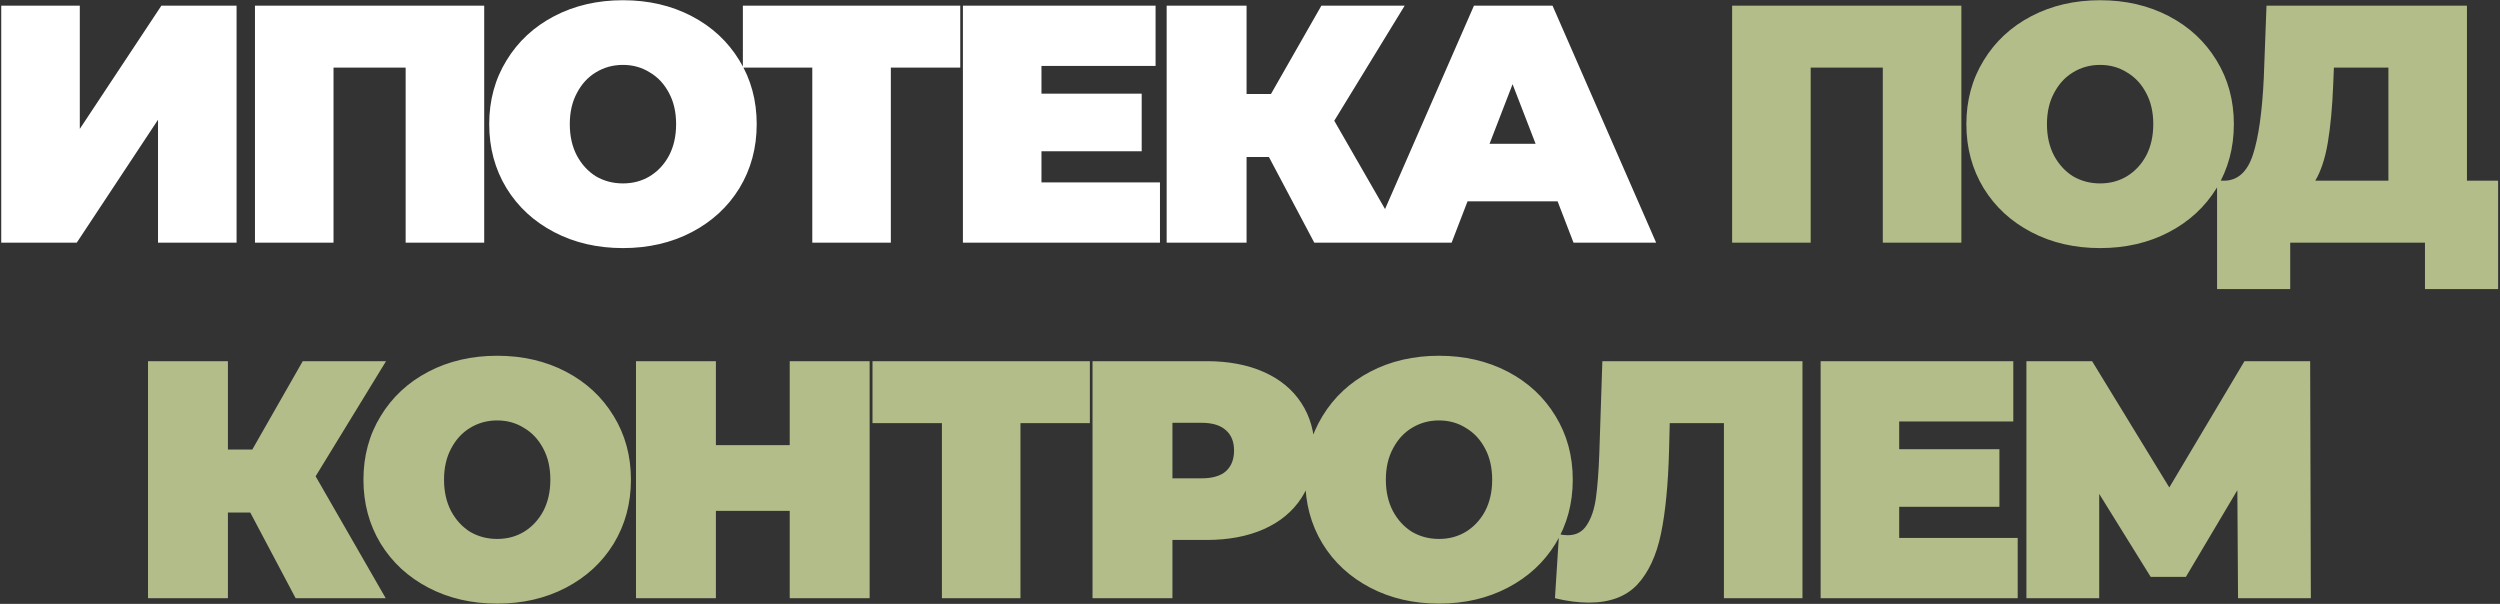
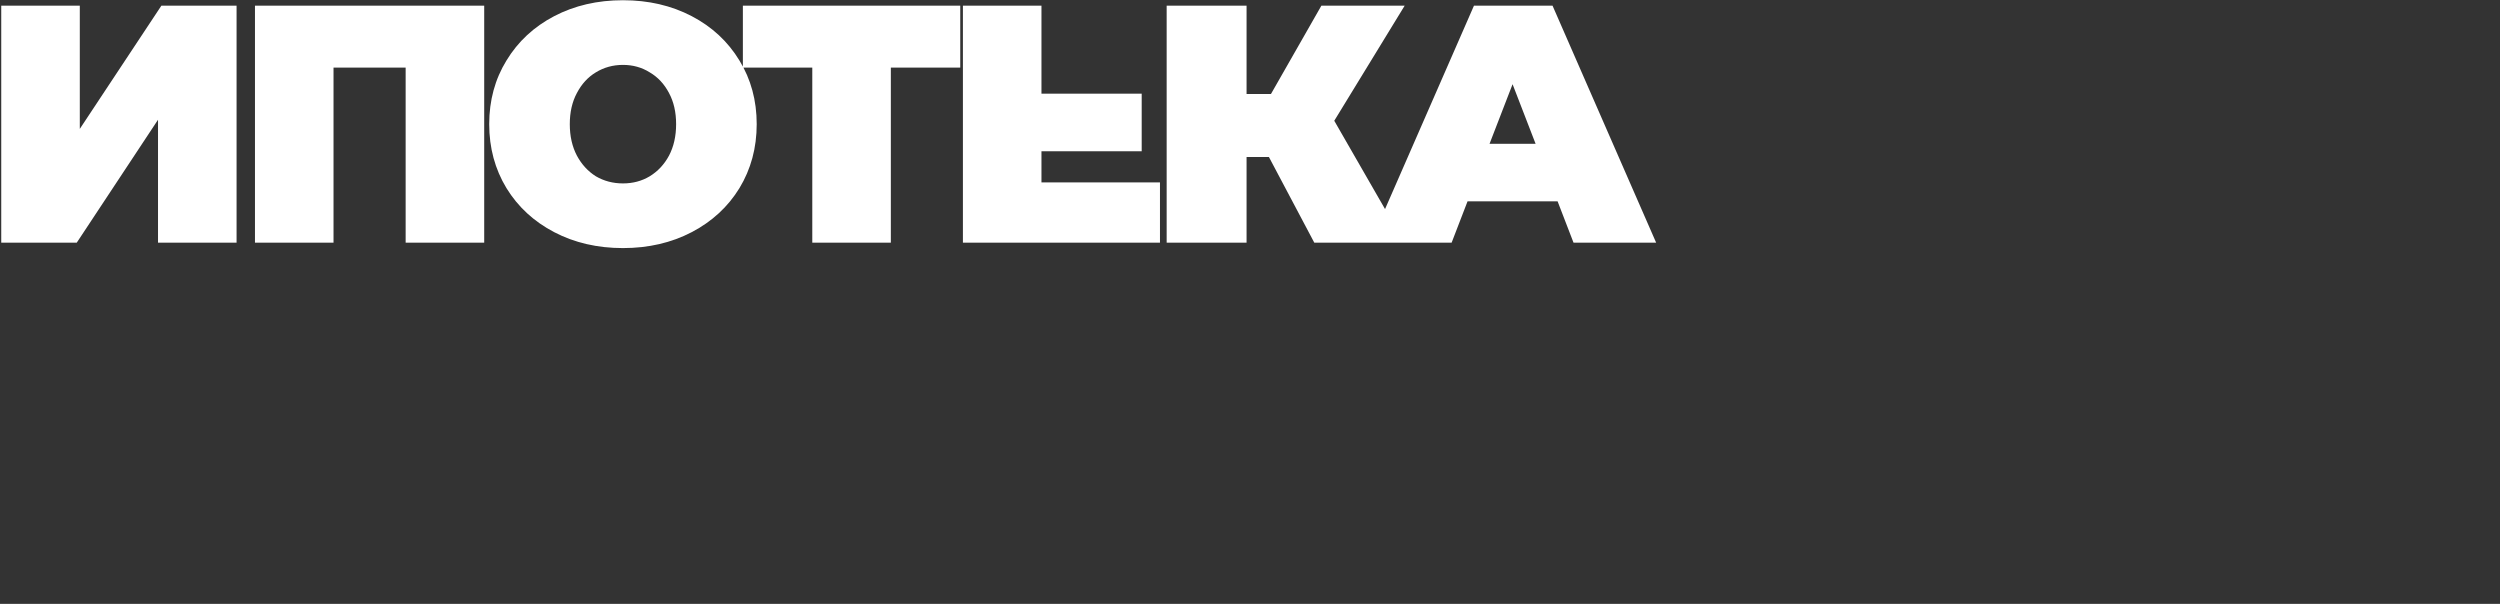
<svg xmlns="http://www.w3.org/2000/svg" width="886" height="214" viewBox="0 0 886 214" fill="none">
  <rect x="0" y="0" width="886" height="214" fill="#333333" stroke="none" />
-   <path d="M0.441 2H28.281V45.68L57.201 2H83.841V86H56.001V42.44L27.201 86H0.441V2ZM171.601 2V86H143.761V23.96H118.201V86H90.361V2H171.601ZM220.775 87.92C211.735 87.92 203.615 86.04 196.415 82.28C189.215 78.52 183.575 73.32 179.495 66.68C175.415 59.96 173.375 52.4 173.375 44C173.375 35.6 175.415 28.08 179.495 21.44C183.575 14.72 189.215 9.48 196.415 5.72C203.615 1.96 211.735 0.08 220.775 0.08C229.815 0.08 237.935 1.96 245.135 5.72C252.335 9.48 257.975 14.72 262.055 21.44C266.135 28.08 268.175 35.6 268.175 44C268.175 52.4 266.135 59.96 262.055 66.68C257.975 73.32 252.335 78.52 245.135 82.28C237.935 86.04 229.815 87.92 220.775 87.92ZM220.775 65C224.295 65 227.455 64.16 230.255 62.48C233.135 60.72 235.415 58.28 237.095 55.16C238.775 51.96 239.615 48.24 239.615 44C239.615 39.76 238.775 36.08 237.095 32.96C235.415 29.76 233.135 27.32 230.255 25.64C227.455 23.88 224.295 23 220.775 23C217.255 23 214.055 23.88 211.175 25.64C208.375 27.32 206.135 29.76 204.455 32.96C202.775 36.08 201.935 39.76 201.935 44C201.935 48.24 202.775 51.96 204.455 55.16C206.135 58.28 208.375 60.72 211.175 62.48C214.055 64.16 217.255 65 220.775 65ZM340.315 23.96H315.715V86H287.875V23.96H263.275V2H340.315V23.96ZM411.095 64.64V86H341.255V2H409.535V23.36H369.095V33.2H404.615V53.6H369.095V64.64H411.095ZM472.863 42.8L497.703 86H465.783L449.703 55.64H441.783V86H413.463V2H441.783V33.32H450.423L468.303 2H497.823L472.863 42.8ZM552.016 71.36H520.096L514.456 86H485.656L522.376 2H550.216L586.936 86H557.656L552.016 71.36ZM544.216 50.96L536.056 29.84L527.896 50.96H544.216Z" fill="white" />
-   <path d="M695.106 2V86H667.266V23.96H641.706V86H613.866V2H695.106ZM744.28 87.92C735.24 87.92 727.12 86.04 719.92 82.28C712.72 78.52 707.08 73.32 703 66.68C698.92 59.96 696.88 52.4 696.88 44C696.88 35.6 698.92 28.08 703 21.44C707.08 14.72 712.72 9.48 719.92 5.72C727.12 1.96 735.24 0.08 744.28 0.08C753.32 0.08 761.44 1.96 768.64 5.72C775.84 9.48 781.48 14.72 785.56 21.44C789.64 28.08 791.68 35.6 791.68 44C791.68 52.4 789.64 59.96 785.56 66.68C781.48 73.32 775.84 78.52 768.64 82.28C761.44 86.04 753.32 87.92 744.28 87.92ZM744.28 65C747.8 65 750.96 64.16 753.76 62.48C756.64 60.72 758.92 58.28 760.6 55.16C762.28 51.96 763.12 48.24 763.12 44C763.12 39.76 762.28 36.08 760.6 32.96C758.92 29.76 756.64 27.32 753.76 25.64C750.96 23.88 747.8 23 744.28 23C740.76 23 737.56 23.88 734.68 25.64C731.88 27.32 729.64 29.76 727.96 32.96C726.28 36.08 725.44 39.76 725.44 44C725.44 48.24 726.28 51.96 727.96 55.16C729.64 58.28 731.88 60.72 734.68 62.48C737.56 64.16 740.76 65 744.28 65ZM885.328 64.04V102.44H859.408V86H811.648V102.44H785.728V64.04H788.128C793.008 64.04 796.448 60.96 798.448 54.8C800.448 48.64 801.728 39.56 802.288 27.56L803.248 2H874.288V64.04H885.328ZM826.888 29.96C826.568 38.04 825.928 44.92 824.968 50.6C824.008 56.2 822.528 60.68 820.528 64.04H846.448V23.96H827.128L826.888 29.96ZM111.853 168.8L136.693 212H104.773L88.693 181.64H80.773V212H52.453V128H80.773V159.32H89.413L107.293 128H136.813L111.853 168.8ZM176.204 213.92C167.164 213.92 159.044 212.04 151.844 208.28C144.644 204.52 139.004 199.32 134.924 192.68C130.844 185.96 128.804 178.4 128.804 170C128.804 161.6 130.844 154.08 134.924 147.44C139.004 140.72 144.644 135.48 151.844 131.72C159.044 127.96 167.164 126.08 176.204 126.08C185.244 126.08 193.364 127.96 200.564 131.72C207.764 135.48 213.404 140.72 217.484 147.44C221.564 154.08 223.604 161.6 223.604 170C223.604 178.4 221.564 185.96 217.484 192.68C213.404 199.32 207.764 204.52 200.564 208.28C193.364 212.04 185.244 213.92 176.204 213.92ZM176.204 191C179.724 191 182.884 190.16 185.684 188.48C188.564 186.72 190.844 184.28 192.524 181.16C194.204 177.96 195.044 174.24 195.044 170C195.044 165.76 194.204 162.08 192.524 158.96C190.844 155.76 188.564 153.32 185.684 151.64C182.884 149.88 179.724 149 176.204 149C172.684 149 169.484 149.88 166.604 151.64C163.804 153.32 161.564 155.76 159.884 158.96C158.204 162.08 157.364 165.76 157.364 170C157.364 174.24 158.204 177.96 159.884 181.16C161.564 184.28 163.804 186.72 166.604 188.48C169.484 190.16 172.684 191 176.204 191ZM308.196 128V212H279.876V181.04H253.716V212H225.396V128H253.716V157.76H279.876V128H308.196ZM386.251 149.96H361.651V212H333.811V149.96H309.211V128H386.251V149.96ZM427.63 128C435.39 128 442.15 129.28 447.91 131.84C453.67 134.4 458.11 138.08 461.23 142.88C464.35 147.68 465.91 153.28 465.91 159.68C465.91 166.08 464.35 171.68 461.23 176.48C458.11 181.28 453.67 184.96 447.91 187.52C442.15 190.08 435.39 191.36 427.63 191.36H415.51V212H387.19V128H427.63ZM425.83 169.52C429.67 169.52 432.55 168.68 434.47 167C436.39 165.24 437.35 162.8 437.35 159.68C437.35 156.56 436.39 154.16 434.47 152.48C432.55 150.72 429.67 149.84 425.83 149.84H415.51V169.52H425.83ZM509.987 213.92C500.947 213.92 492.827 212.04 485.627 208.28C478.427 204.52 472.787 199.32 468.707 192.68C464.627 185.96 462.587 178.4 462.587 170C462.587 161.6 464.627 154.08 468.707 147.44C472.787 140.72 478.427 135.48 485.627 131.72C492.827 127.96 500.947 126.08 509.987 126.08C519.027 126.08 527.147 127.96 534.347 131.72C541.547 135.48 547.187 140.72 551.267 147.44C555.347 154.08 557.387 161.6 557.387 170C557.387 178.4 555.347 185.96 551.267 192.68C547.187 199.32 541.547 204.52 534.347 208.28C527.147 212.04 519.027 213.92 509.987 213.92ZM509.987 191C513.507 191 516.667 190.16 519.467 188.48C522.347 186.72 524.627 184.28 526.307 181.16C527.987 177.96 528.827 174.24 528.827 170C528.827 165.76 527.987 162.08 526.307 158.96C524.627 155.76 522.347 153.32 519.467 151.64C516.667 149.88 513.507 149 509.987 149C506.467 149 503.267 149.88 500.387 151.64C497.587 153.32 495.347 155.76 493.667 158.96C491.987 162.08 491.147 165.76 491.147 170C491.147 174.24 491.987 177.96 493.667 181.16C495.347 184.28 497.587 186.72 500.387 188.48C503.267 190.16 506.467 191 509.987 191ZM638.795 128V212H610.955V149.96H591.755L591.515 159.68C591.195 171.68 590.235 181.52 588.635 189.2C587.035 196.88 584.235 202.88 580.235 207.2C576.235 211.44 570.515 213.56 563.075 213.56C559.315 213.56 555.315 213.04 551.075 212L552.515 189.32C553.555 189.56 554.595 189.68 555.635 189.68C558.595 189.68 560.835 188.48 562.355 186.08C563.955 183.68 565.035 180.48 565.595 176.48C566.155 172.48 566.555 167.24 566.795 160.76L567.875 128H638.795ZM715.072 190.64V212H645.232V128H713.512V149.36H673.072V159.2H708.592V179.6H673.072V190.64H715.072ZM793.16 212L792.92 173.72L774.68 204.44H762.2L743.96 175.04V212H718.16V128H741.44L768.8 172.76L795.44 128H818.72L818.96 212H793.16Z" fill="#B3BD89" />
+   <path d="M0.441 2H28.281V45.68L57.201 2H83.841V86H56.001V42.44L27.201 86H0.441V2ZM171.601 2V86H143.761V23.96H118.201V86H90.361V2H171.601ZM220.775 87.92C211.735 87.92 203.615 86.04 196.415 82.28C189.215 78.52 183.575 73.32 179.495 66.68C175.415 59.96 173.375 52.4 173.375 44C173.375 35.6 175.415 28.08 179.495 21.44C183.575 14.72 189.215 9.48 196.415 5.72C203.615 1.96 211.735 0.08 220.775 0.08C229.815 0.08 237.935 1.96 245.135 5.72C252.335 9.48 257.975 14.72 262.055 21.44C266.135 28.08 268.175 35.6 268.175 44C268.175 52.4 266.135 59.96 262.055 66.68C257.975 73.32 252.335 78.52 245.135 82.28C237.935 86.04 229.815 87.92 220.775 87.92ZM220.775 65C224.295 65 227.455 64.16 230.255 62.48C233.135 60.72 235.415 58.28 237.095 55.16C238.775 51.96 239.615 48.24 239.615 44C239.615 39.76 238.775 36.08 237.095 32.96C235.415 29.76 233.135 27.32 230.255 25.64C227.455 23.88 224.295 23 220.775 23C217.255 23 214.055 23.88 211.175 25.64C208.375 27.32 206.135 29.76 204.455 32.96C202.775 36.08 201.935 39.76 201.935 44C201.935 48.24 202.775 51.96 204.455 55.16C206.135 58.28 208.375 60.72 211.175 62.48C214.055 64.16 217.255 65 220.775 65ZM340.315 23.96H315.715V86H287.875V23.96H263.275V2H340.315V23.96ZM411.095 64.64V86H341.255V2H409.535H369.095V33.2H404.615V53.6H369.095V64.64H411.095ZM472.863 42.8L497.703 86H465.783L449.703 55.64H441.783V86H413.463V2H441.783V33.32H450.423L468.303 2H497.823L472.863 42.8ZM552.016 71.36H520.096L514.456 86H485.656L522.376 2H550.216L586.936 86H557.656L552.016 71.36ZM544.216 50.96L536.056 29.84L527.896 50.96H544.216Z" fill="white" />
</svg>